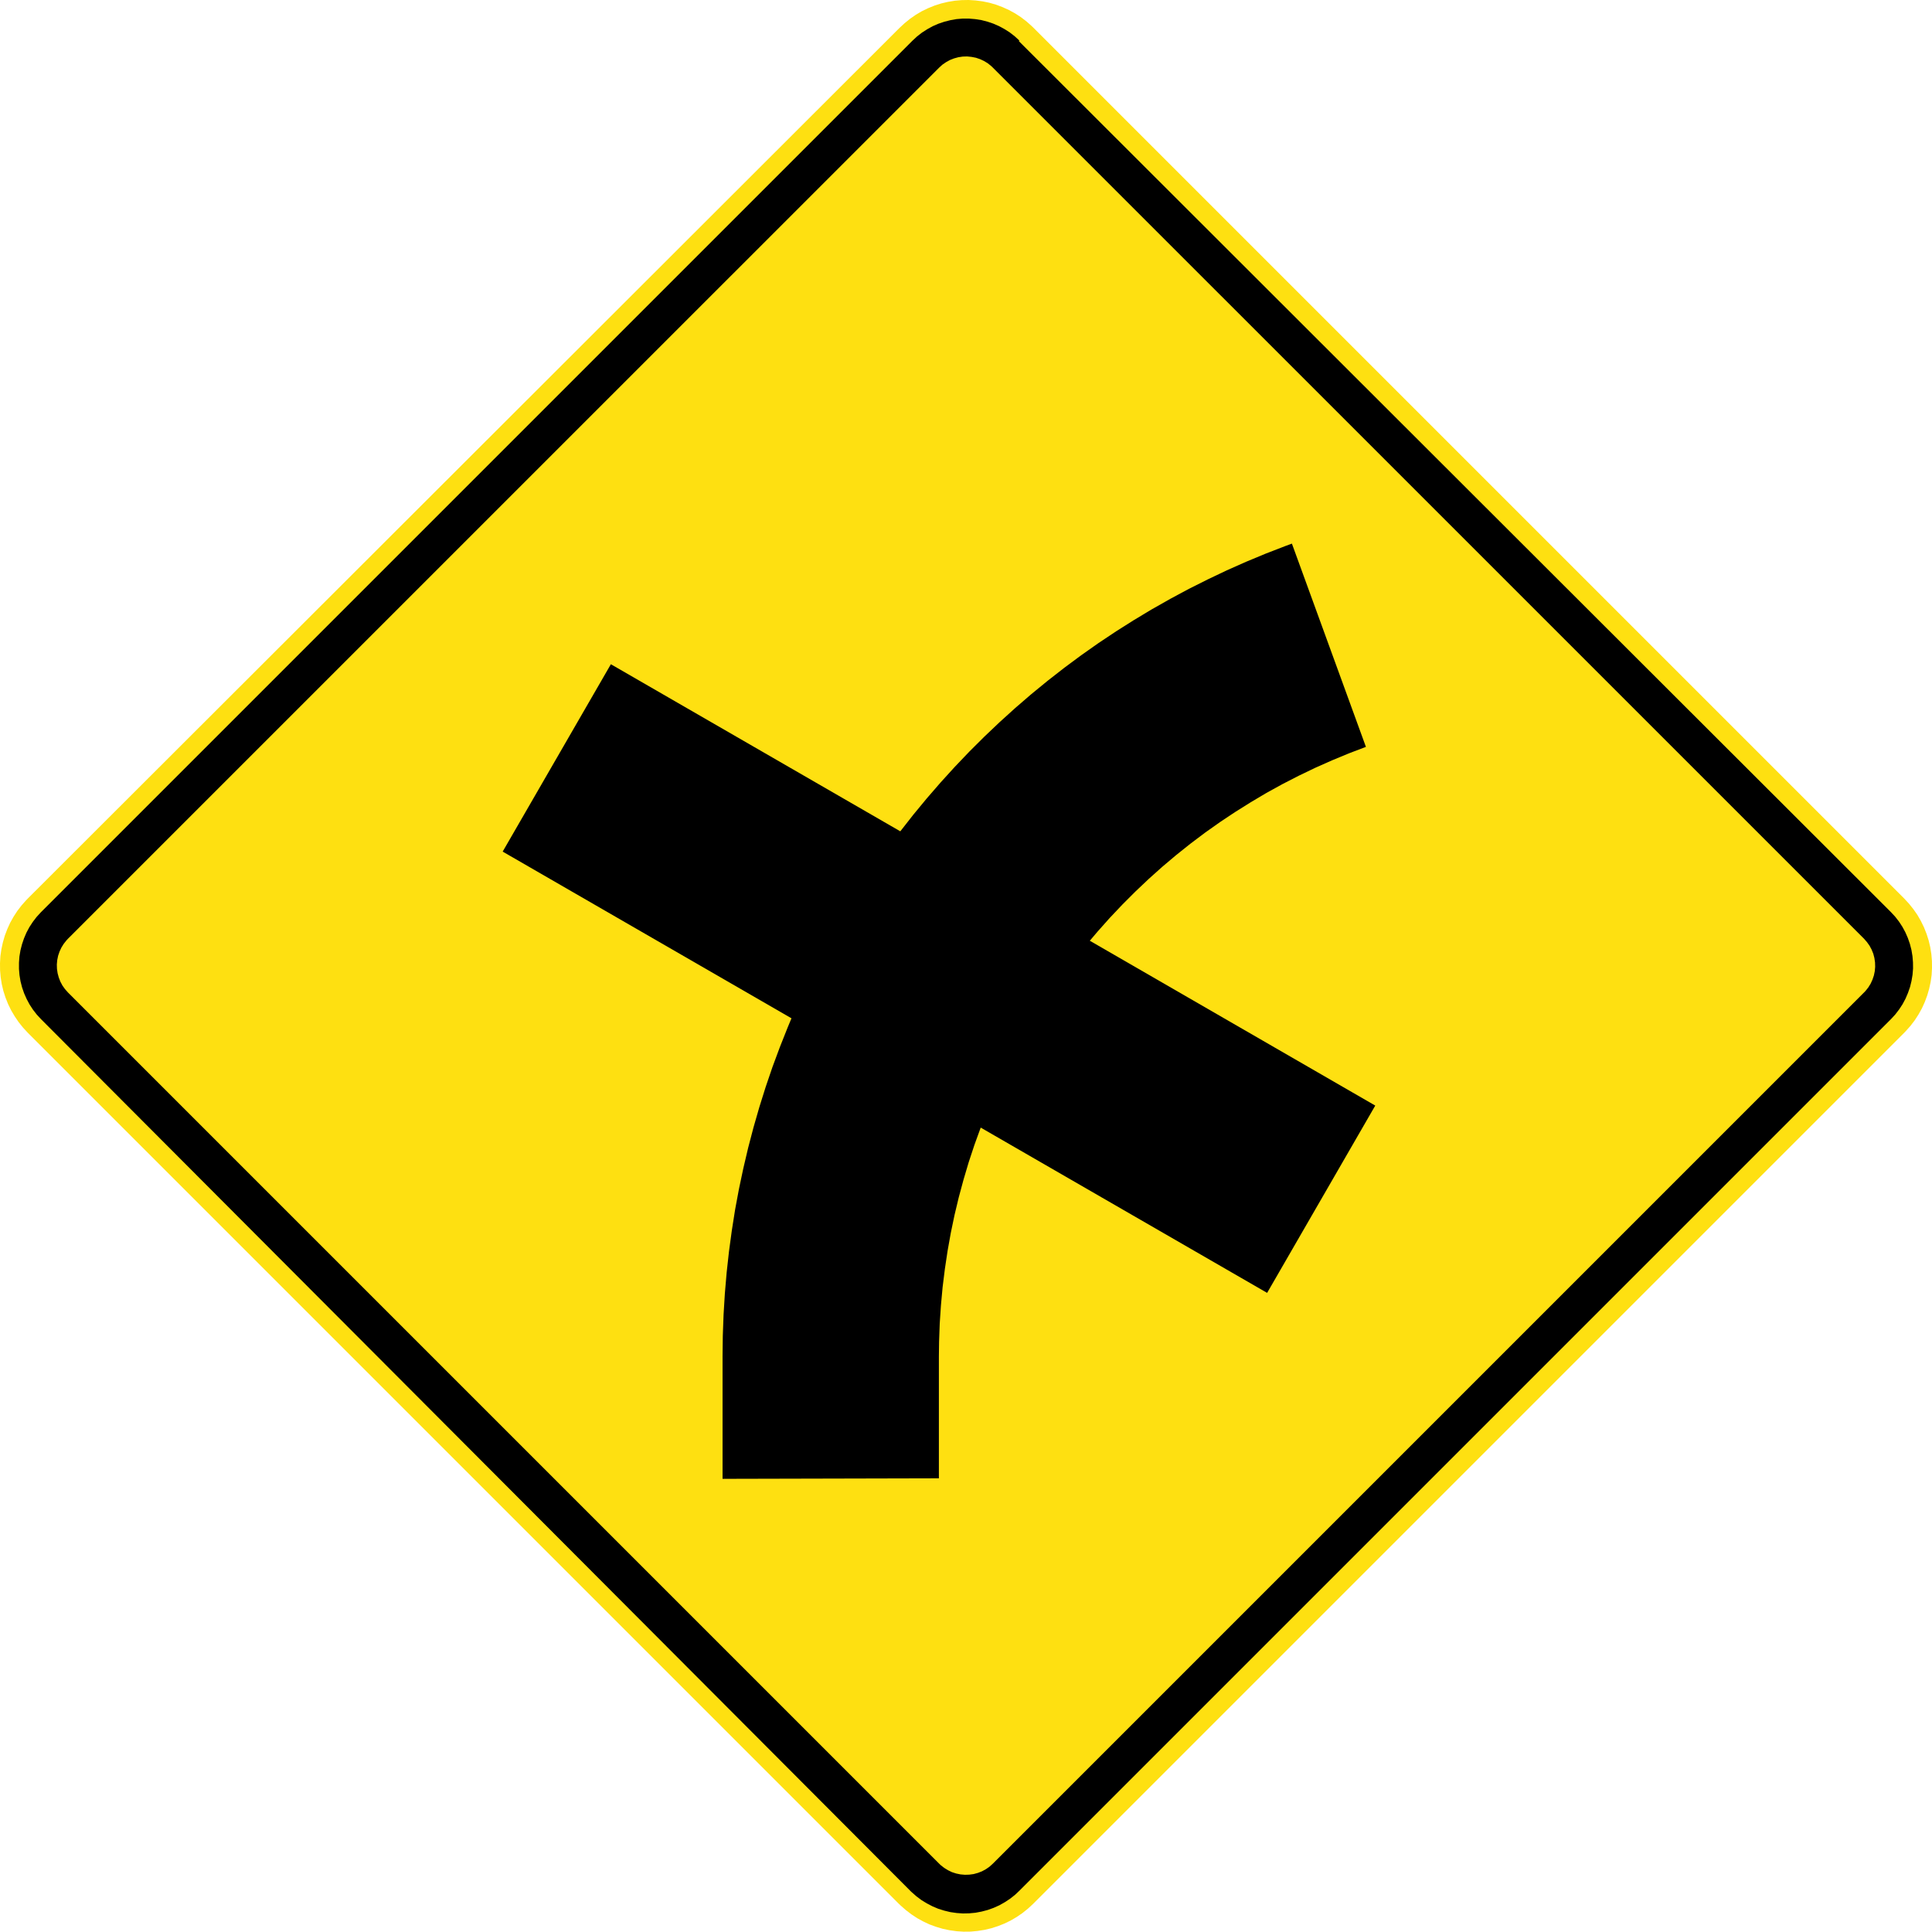
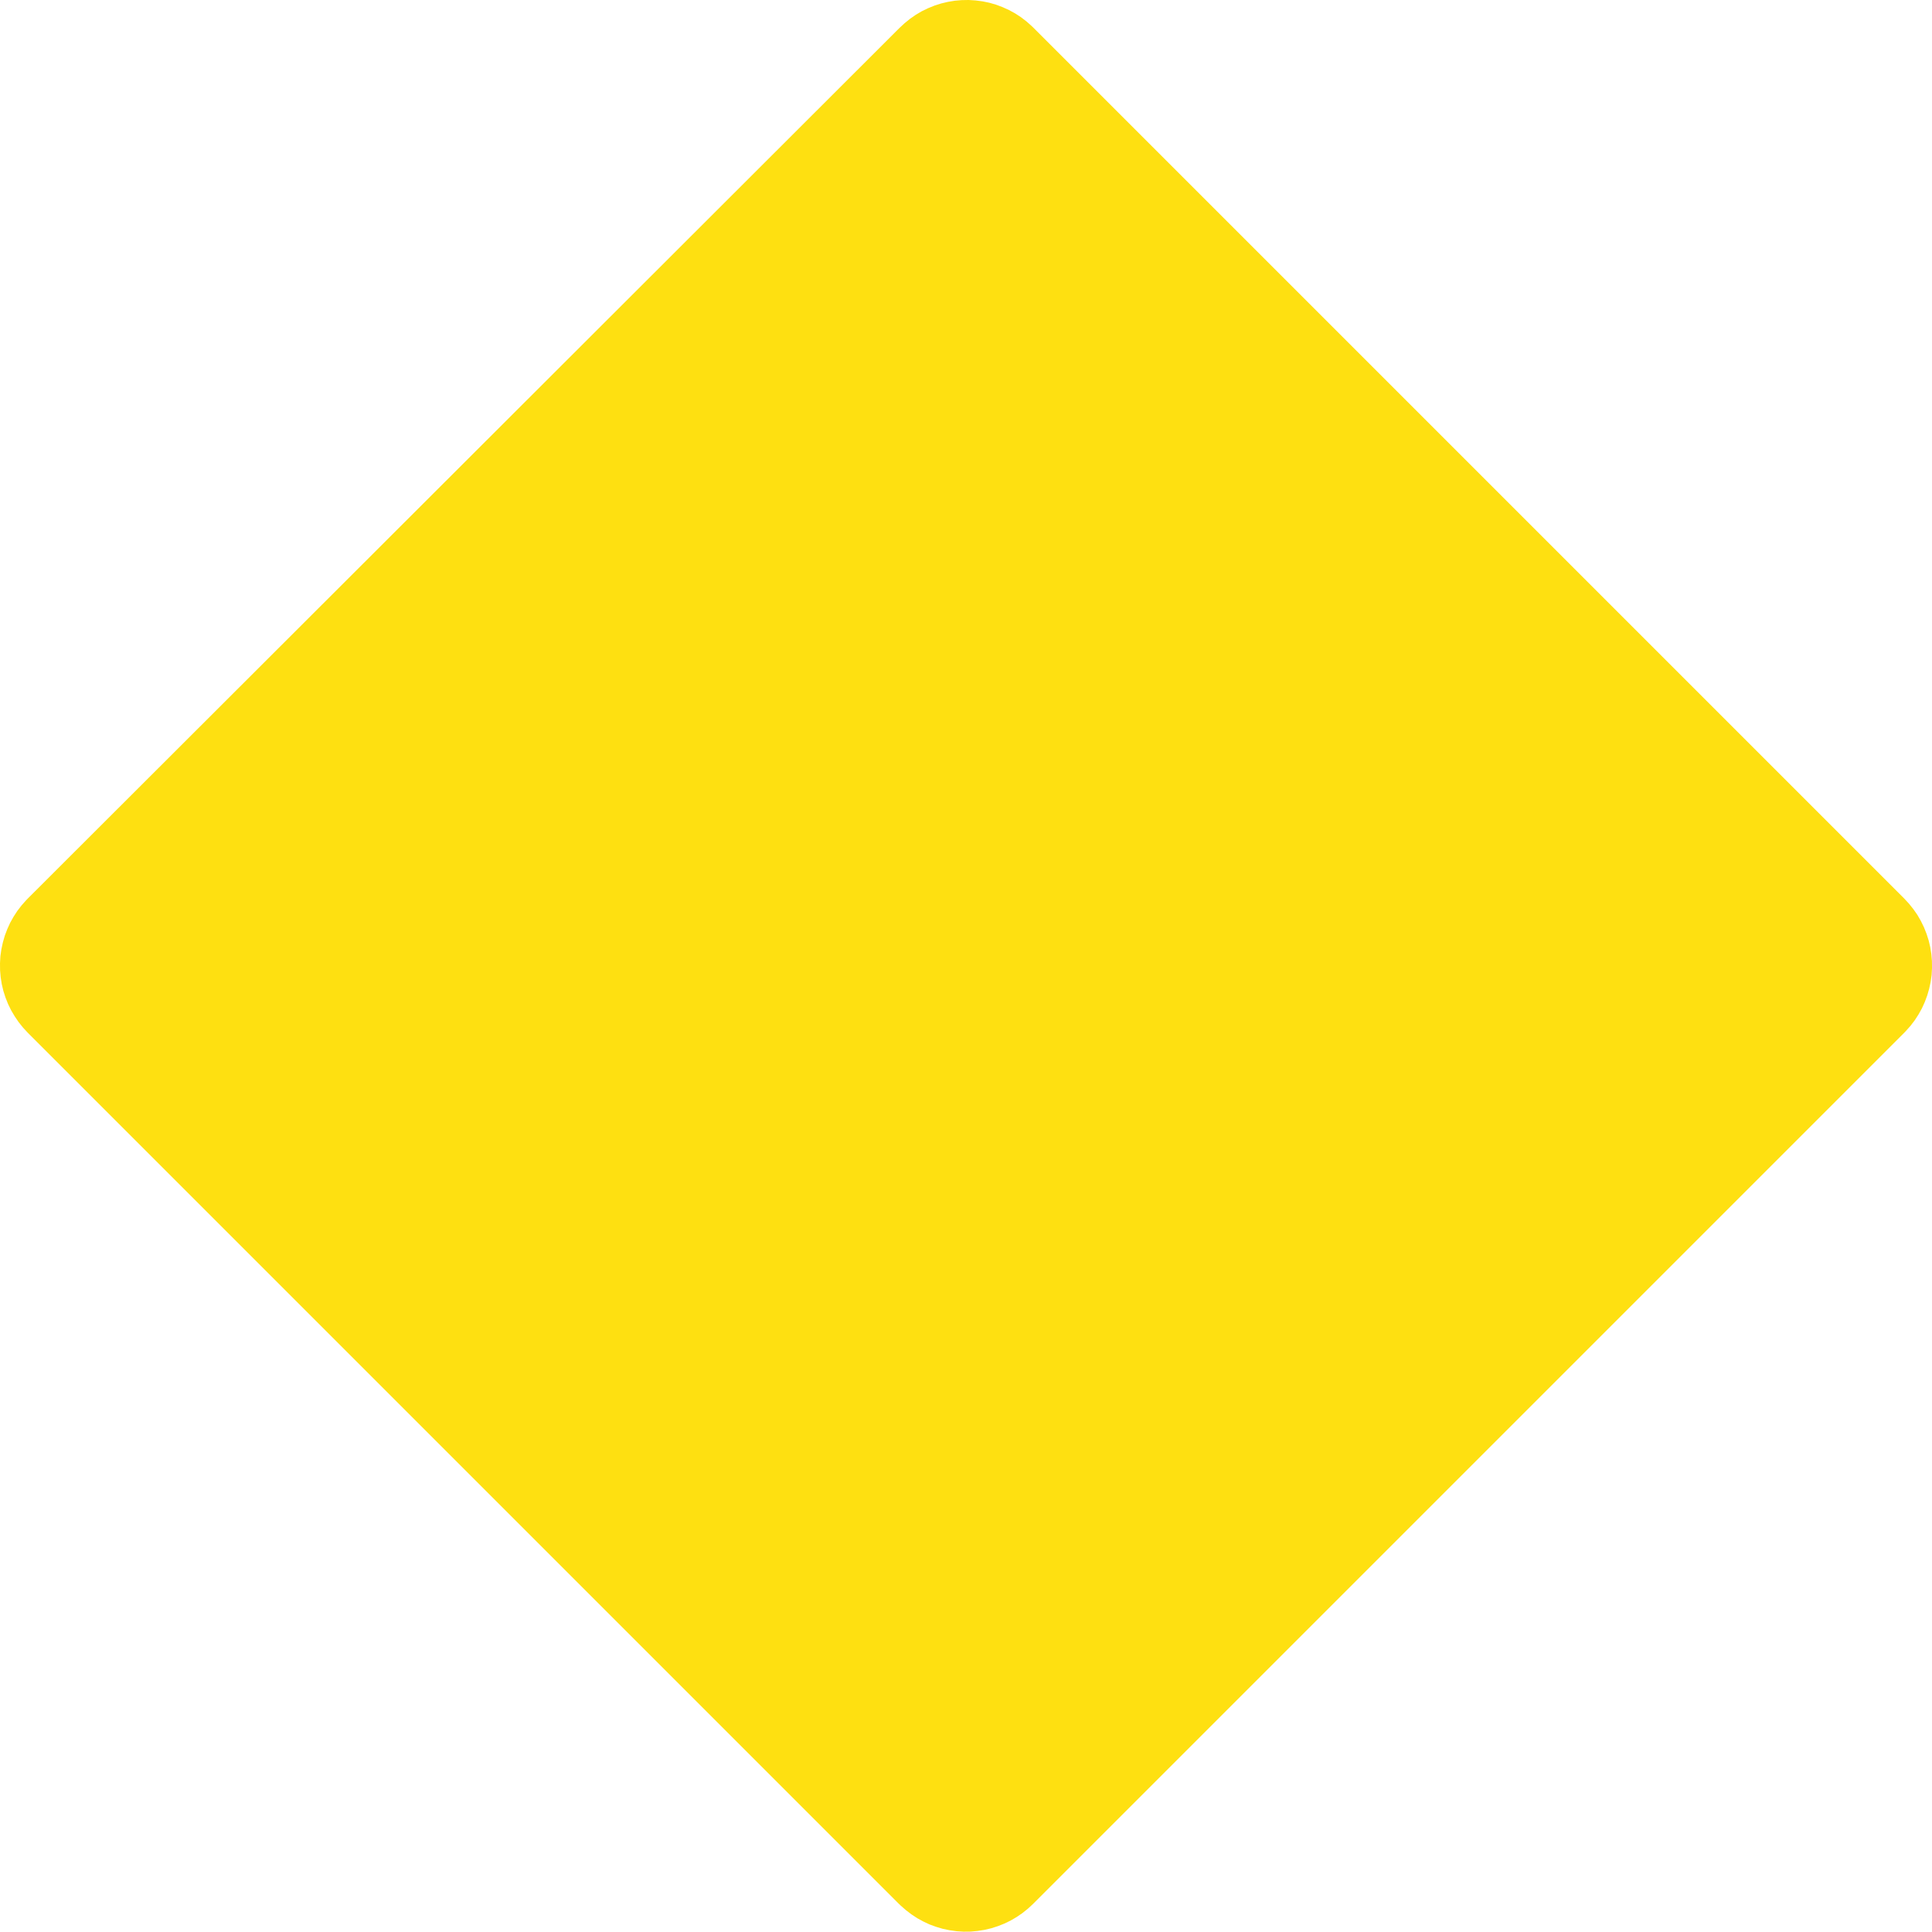
<svg xmlns="http://www.w3.org/2000/svg" xmlns:ns1="http://www.inkscape.org/namespaces/inkscape" xmlns:ns2="http://sodipodi.sourceforge.net/DTD/sodipodi-0.dtd" width="375.212" height="375.15" id="svg2" version="1.1" ns1:version="0.48.2 r9819" ns2:docname="AJAX1.svg" style="enable-background:new">
  <defs id="defs4" />
  <ns2:namedview id="base" pagecolor="#ffffff" bordercolor="#666666" borderopacity="1.0" ns1:pageopacity="0.0" ns1:pageshadow="2" ns1:zoom="1.5206955" ns1:cx="183.3853" ns1:cy="196.20504" ns1:document-units="px" ns1:current-layer="layer2" showgrid="false" fit-margin-top="0" fit-margin-left="0" fit-margin-right="0" fit-margin-bottom="0" ns1:window-width="1280" ns1:window-height="1004" ns1:window-x="-8" ns1:window-y="-8" ns1:window-maximized="1" showguides="true" ns1:guide-bbox="true" />
  <g ns1:groupmode="layer" id="layer2" ns1:label="Layer" style="display:inline" transform="translate(-49.261,307.182)">
    <g id="g3603" />
    <g id="g4817" transform="matrix(0.021,-1,1,0.021,-7.878,373.389)" style="display:inline" />
    <g id="g7777" />
    <g id="g7870" />
    <g transform="matrix(-1,0,0,1,399.91,0)" id="g8065">
      <g id="g8071" transform="matrix(-1,0,0,1,399.518,0)" />
    </g>
    <g id="g8220" style="fill:#000000" />
    <g transform="translate(0.043,0)" id="use5805">
      <g id="g5872" transform="matrix(-1,0,0,1,399.958,0)" style="stroke:#ff00ff" />
    </g>
    <g id="g6470" transform="translate(0.168,0)" />
    <g id="g6092" transform="matrix(0.306,-0.588,0.588,0.306,0.835,370.464)" style="fill:none;stroke:#00ff00;stroke-width:1.507;stroke-miterlimit:4;stroke-dasharray:none" />
    <path d="m 54.636,-132.657 169.312,-169.1 1,-0.925 1.05,-0.85 1.113,-0.775 1.163,-0.688 1.212,-0.588 1.262,-0.512 1.288,-0.412 1.312,-0.312 1.337,-0.225 1.35,-0.113 1.35,-0.025 1.35,0.087 1.35,0.175 1.325,0.275 1.3,0.375 1.262,0.475 1.238,0.562 1.188,0.65 1.137,0.738 1.075,0.825 1.012,0.9 0.263,0.25 169.213,169.213 0.912,0.988 0.85,1.062 0.775,1.113 0.675,1.175 0.6,1.225 0.5,1.262 0.412,1.288 0.312,1.325 0.212,1.337 0.113,1.35 0.013,1.35 -0.075,1.363 -0.188,1.337 -0.287,1.325 -0.375,1.3 -0.475,1.275 -0.562,1.238 -0.662,1.188 -0.738,1.137 -0.825,1.075 -0.9,1.012 -0.287,0.3 -169.213,169.214 -1,0.924 -1.062,0.85 -1.113,0.762 -1.175,0.689 -1.212,0.586 -1.262,0.5 -1.288,0.412 -1.325,0.312 -1.337,0.212 -1.35,0.125 -1.363,0.013 -1.35,-0.087 -1.35,-0.188 -1.325,-0.275 -1.3,-0.388 -1.275,-0.463 -1.225,-0.575 -1.188,-0.65 -1.137,-0.75 -1.075,-0.825 -1.025,-0.9 -0.3,-0.286 -169.212,-169.214 -0.912,-0.988 -0.85,-1.062 -0.762,-1.125 -0.688,-1.163 -0.6,-1.225 -0.5,-1.262 -0.412,-1.288 -0.312,-1.325 -0.212,-1.337 -0.113,-1.35 -0.013,-1.363 0.075,-1.35 0.188,-1.337 0.287,-1.325 0.375,-1.312 0.475,-1.262 0.562,-1.238 0.662,-1.188 0.738,-1.137 0.825,-1.075 0.9,-1.012 0.287,-0.3 z" style="fill:#fee011;fill-opacity:1;fill-rule:evenodd;stroke:none" id="path3059" ns1:connector-curvature="0" />
-     <path d="m 62.448,-124.857 169.212,-169.2 0.637,-0.575 0.713,-0.487 0.75,-0.412 0.8,-0.312 0.825,-0.225 0.85,-0.125 0.863,-0.025 0.85,0.087 0.838,0.163 0.812,0.275 0.775,0.362 0.738,0.45 0.662,0.537 0.3,0.287 169.213,169.2 0.562,0.65 0.5,0.7 0.4,0.75 0.325,0.8 0.212,0.825 0.125,0.85 0.025,0.863 -0.075,0.85 -0.175,0.838 -0.275,0.812 -0.362,0.787 -0.45,0.725 -0.537,0.675 -0.275,0.287 -169.213,169.214 -0.637,0.574 -0.7,0.487 -0.762,0.412 -0.8,0.312 -0.825,0.225 -0.85,0.113 -0.85,0.025 -0.863,-0.075 -0.838,-0.175 -0.812,-0.263 -0.775,-0.375 -0.725,-0.45 -0.675,-0.525 -0.3,-0.286 -169.212,-169.214 -0.562,-0.637 -0.5,-0.7 -0.4,-0.75 -0.312,-0.8 -0.225,-0.838 -0.125,-0.838 -0.025,-0.863 0.075,-0.85 0.175,-0.85 0.275,-0.812 0.362,-0.775 0.45,-0.725 0.537,-0.675 0.275,-0.3 z m -5.2,-5.2 169.212,-169.213 0.887,-0.825 0.95,-0.738 1.025,-0.662 1.062,-0.588 1.113,-0.487 1.15,-0.388 1.175,-0.3 1.188,-0.212 1.212,-0.1 1.212,0 1.212,0.1 1.2,0.188 1.175,0.3 1.15,0.388 1.113,0.487 1.062,0.575 1.025,0.65 0.963,0.75 0.887,0.812 -0.075,0.138 169.338,169.125 0.825,0.887 0.75,0.963 0.662,1.012 0.575,1.062 0.487,1.113 0.4,1.15 0.3,1.175 0.2,1.2 0.1,1.212 0.013,1.2 -0.1,1.212 -0.2,1.2 -0.287,1.175 -0.4,1.15 -0.475,1.113 -0.575,1.075 -0.662,1.012 -0.738,0.963 -0.825,0.9 -0.05,0.05 -169.213,169.213 -0.887,0.838 -0.95,0.75 -1.025,0.675 -1.062,0.6 -1.113,0.5 -1.15,0.412 -1.188,0.312 -1.2,0.225 -1.212,0.113 -1.225,0.025 -1.212,-0.087 -1.212,-0.175 -1.188,-0.286 -1.163,-0.362 -1.125,-0.476 -1.087,-0.562 -1.038,-0.637 -0.988,-0.738 -0.912,-0.8 -0.175,-0.163 -168.912,-169.375 -0.825,-0.887 -0.75,-0.963 -0.662,-1.012 -0.575,-1.075 -0.487,-1.1 -0.4,-1.15 -0.3,-1.175 -0.2,-1.2 -0.1,-1.212 0,-1.212 0.087,-1.2 0.2,-1.2 0.3,-1.175 0.388,-1.15 0.475,-1.113 0.575,-1.075 0.662,-1.012 0.738,-0.963 0.825,-0.9 0.05,-0.05 z" style="fill:#000000;fill-opacity:1;fill-rule:evenodd;stroke:none" id="path3115" ns1:connector-curvature="0" />
-     <path d="m 189.586,-43.682 0.05,-4.1 0.15,-4.1 0.25,-4.088 0.35,-4.088 0.45,-4.075 0.55,-4.062 0.637,-4.05 0.75,-4.025 0.85,-4.013 0.938,-3.987 1.038,-3.962 1.137,-3.95 1.225,-3.9 1.325,-3.888 1.425,-3.837 1.512,-3.812 0.75,-1.8 -56.087,-32.375 21.012,-36.388 56.212,32.45 2.525,-3.225 2.612,-3.163 2.688,-3.1 2.75,-3.025 2.837,-2.975 2.9,-2.888 2.975,-2.825 3.038,-2.75 3.1,-2.675 3.175,-2.6 3.237,-2.525 3.288,-2.438 3.35,-2.362 3.413,-2.275 3.462,-2.188 3.513,-2.112 3.575,-2.025 3.612,-1.938 3.663,-1.837 3.7,-1.762 3.75,-1.663 3.788,-1.575 3.812,-1.475 1.288,-0.475 14.375,39.475 -3.312,1.262 -3.288,1.363 -3.237,1.438 -3.2,1.538 -3.163,1.625 -3.112,1.712 -3.05,1.812 -3.013,1.887 -2.95,1.962 -2.9,2.05 -2.837,2.138 -2.775,2.212 -2.712,2.288 -2.65,2.375 -2.575,2.438 -2.513,2.513 -2.438,2.575 -2.362,2.65 -1.538,1.812 55.438,32.013 -21,36.375 -55.625,-32.1 -1.212,3.337 -1.113,3.362 -1.012,3.413 -0.925,3.425 -0.825,3.45 -0.725,3.476 -0.625,3.499 -0.525,3.5 -0.438,3.525 -0.325,3.539 -0.237,3.549 -0.125,3.538 -0.037,2.9 0,23.6 -42.013,0.1 0,-23.6 0,-0.1 z" style="fill:#000000;fill-opacity:1;fill-rule:evenodd;stroke:none" id="path3403" ns1:connector-curvature="0" />
  </g>
</svg>